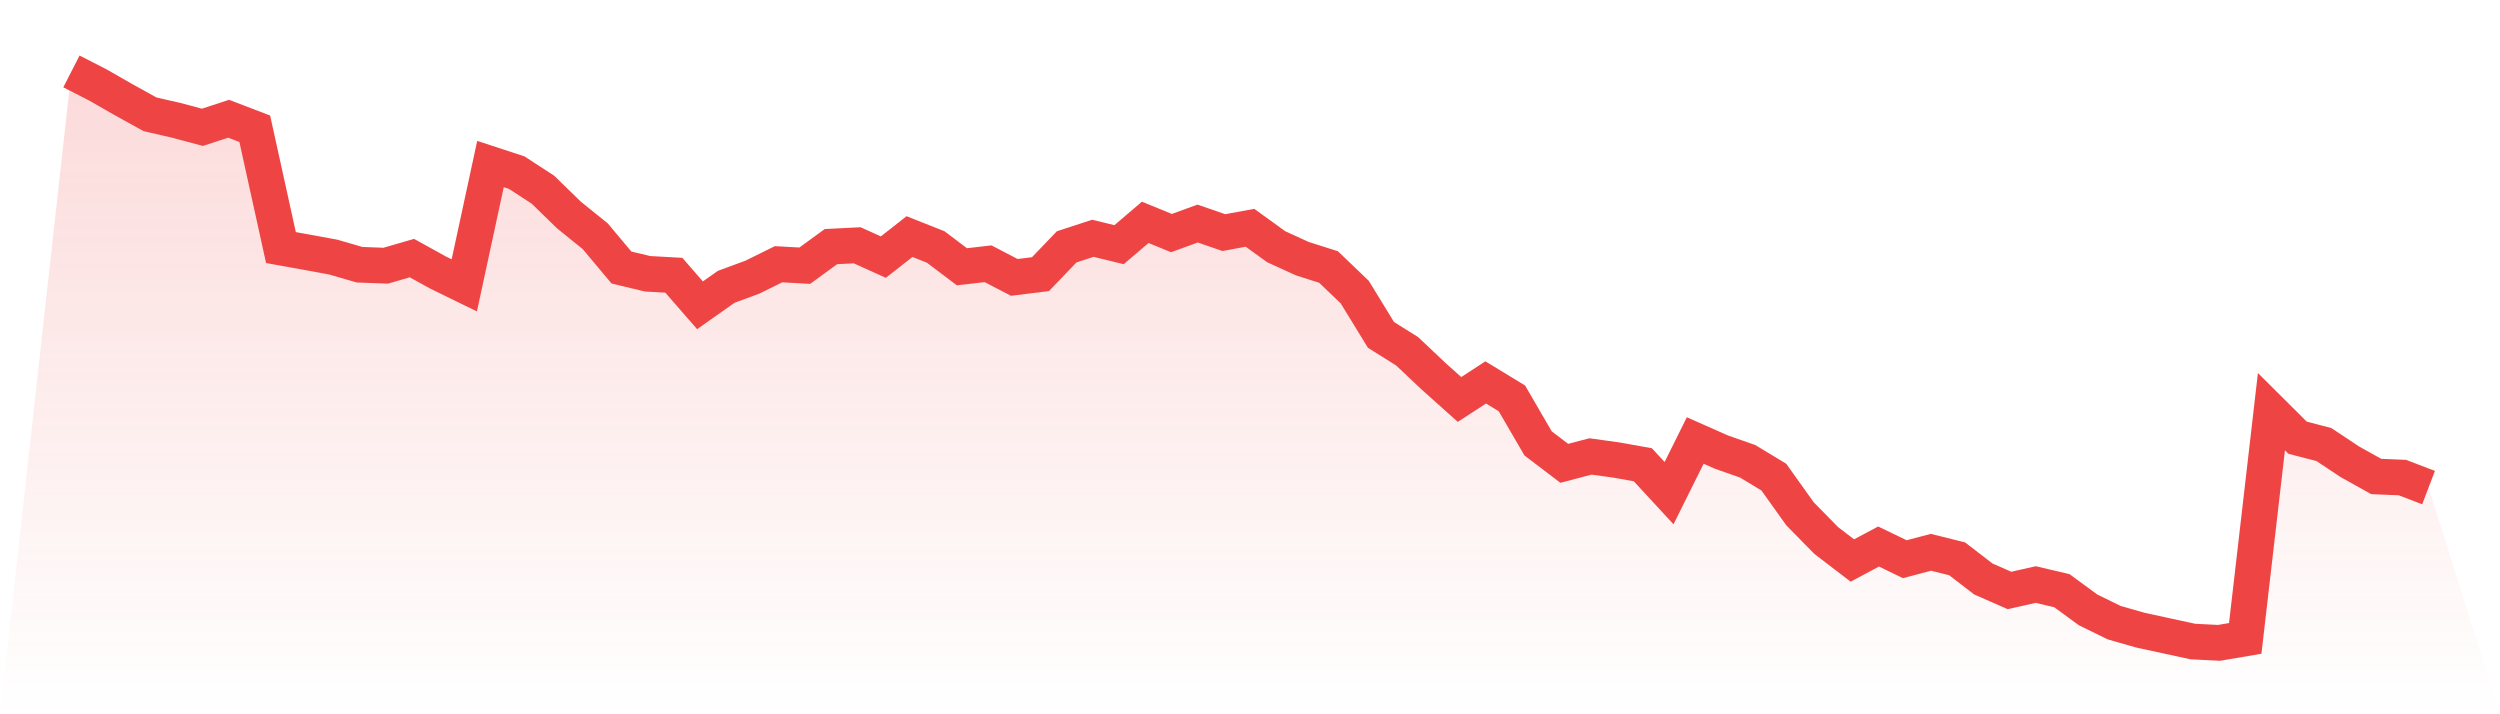
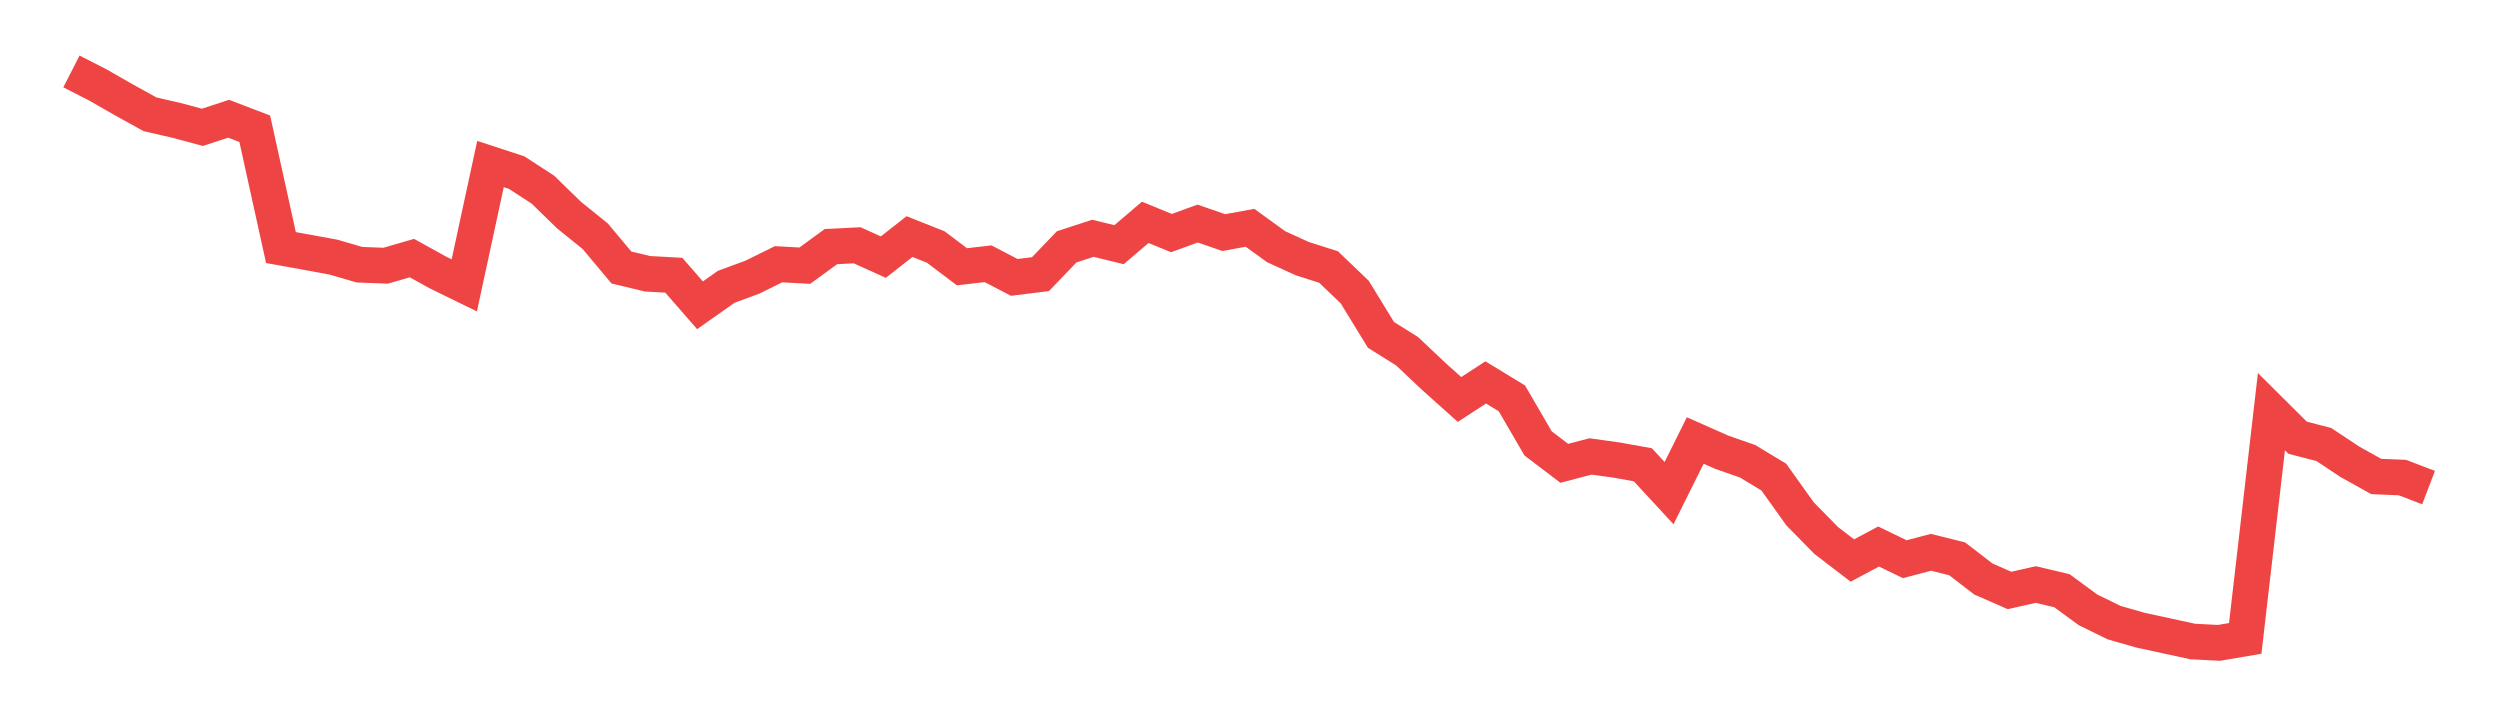
<svg xmlns="http://www.w3.org/2000/svg" viewBox="0 0 140 40">
  <defs>
    <linearGradient id="gradient" x1="0" x2="0" y1="0" y2="1">
      <stop offset="0%" stop-color="#ef4444" stop-opacity="0.2" />
      <stop offset="100%" stop-color="#ef4444" stop-opacity="0" />
    </linearGradient>
  </defs>
-   <path d="M4,4 L4,4 L5.467,4.75 L6.933,5.589 L8.4,6.4 L9.867,6.738 L11.333,7.13 L12.8,6.65 L14.267,7.211 L15.733,13.864 L17.2,14.128 L18.667,14.398 L20.133,14.824 L21.6,14.879 L23.067,14.453 L24.533,15.264 L26,15.981 L27.467,9.186 L28.933,9.666 L30.4,10.619 L31.867,12.046 L33.333,13.229 L34.8,14.98 L36.267,15.332 L37.733,15.413 L39.2,17.096 L40.667,16.062 L42.133,15.521 L43.6,14.797 L45.067,14.879 L46.533,13.81 L48,13.736 L49.467,14.398 L50.933,13.249 L52.4,13.831 L53.867,14.939 L55.333,14.77 L56.8,15.534 L58.267,15.352 L59.733,13.824 L61.2,13.344 L62.667,13.702 L64.133,12.451 L65.6,13.053 L67.067,12.519 L68.533,13.026 L70,12.756 L71.467,13.817 L72.933,14.486 L74.4,14.953 L75.867,16.359 L77.333,18.753 L78.8,19.672 L80.267,21.058 L81.733,22.37 L83.2,21.416 L84.667,22.309 L86.133,24.831 L87.6,25.946 L89.067,25.561 L90.533,25.764 L92,26.027 L93.467,27.616 L94.933,24.668 L96.4,25.318 L97.867,25.831 L99.333,26.717 L100.8,28.772 L102.267,30.267 L103.733,31.389 L105.2,30.605 L106.667,31.315 L108.133,30.929 L109.6,31.294 L111.067,32.423 L112.533,33.066 L114,32.734 L115.467,33.079 L116.933,34.154 L118.4,34.871 L119.867,35.29 L121.333,35.608 L122.8,35.926 L124.267,36 L125.733,35.75 L127.2,23.053 L128.667,24.513 L130.133,24.892 L131.6,25.865 L133.067,26.683 L134.533,26.744 L136,27.305 L140,40 L0,40 z" fill="url(#gradient)" />
  <path d="M4,4 L4,4 L5.467,4.75 L6.933,5.589 L8.4,6.4 L9.867,6.738 L11.333,7.13 L12.8,6.65 L14.267,7.211 L15.733,13.864 L17.2,14.128 L18.667,14.398 L20.133,14.824 L21.6,14.879 L23.067,14.453 L24.533,15.264 L26,15.981 L27.467,9.186 L28.933,9.666 L30.4,10.619 L31.867,12.046 L33.333,13.229 L34.8,14.98 L36.267,15.332 L37.733,15.413 L39.2,17.096 L40.667,16.062 L42.133,15.521 L43.6,14.797 L45.067,14.879 L46.533,13.81 L48,13.736 L49.467,14.398 L50.933,13.249 L52.4,13.831 L53.867,14.939 L55.333,14.77 L56.8,15.534 L58.267,15.352 L59.733,13.824 L61.2,13.344 L62.667,13.702 L64.133,12.451 L65.6,13.053 L67.067,12.519 L68.533,13.026 L70,12.756 L71.467,13.817 L72.933,14.486 L74.4,14.953 L75.867,16.359 L77.333,18.753 L78.8,19.672 L80.267,21.058 L81.733,22.37 L83.2,21.416 L84.667,22.309 L86.133,24.831 L87.6,25.946 L89.067,25.561 L90.533,25.764 L92,26.027 L93.467,27.616 L94.933,24.668 L96.4,25.318 L97.867,25.831 L99.333,26.717 L100.8,28.772 L102.267,30.267 L103.733,31.389 L105.2,30.605 L106.667,31.315 L108.133,30.929 L109.6,31.294 L111.067,32.423 L112.533,33.066 L114,32.734 L115.467,33.079 L116.933,34.154 L118.4,34.871 L119.867,35.29 L121.333,35.608 L122.8,35.926 L124.267,36 L125.733,35.75 L127.2,23.053 L128.667,24.513 L130.133,24.892 L131.6,25.865 L133.067,26.683 L134.533,26.744 L136,27.305" fill="none" stroke="#ef4444" stroke-width="2" />
</svg>